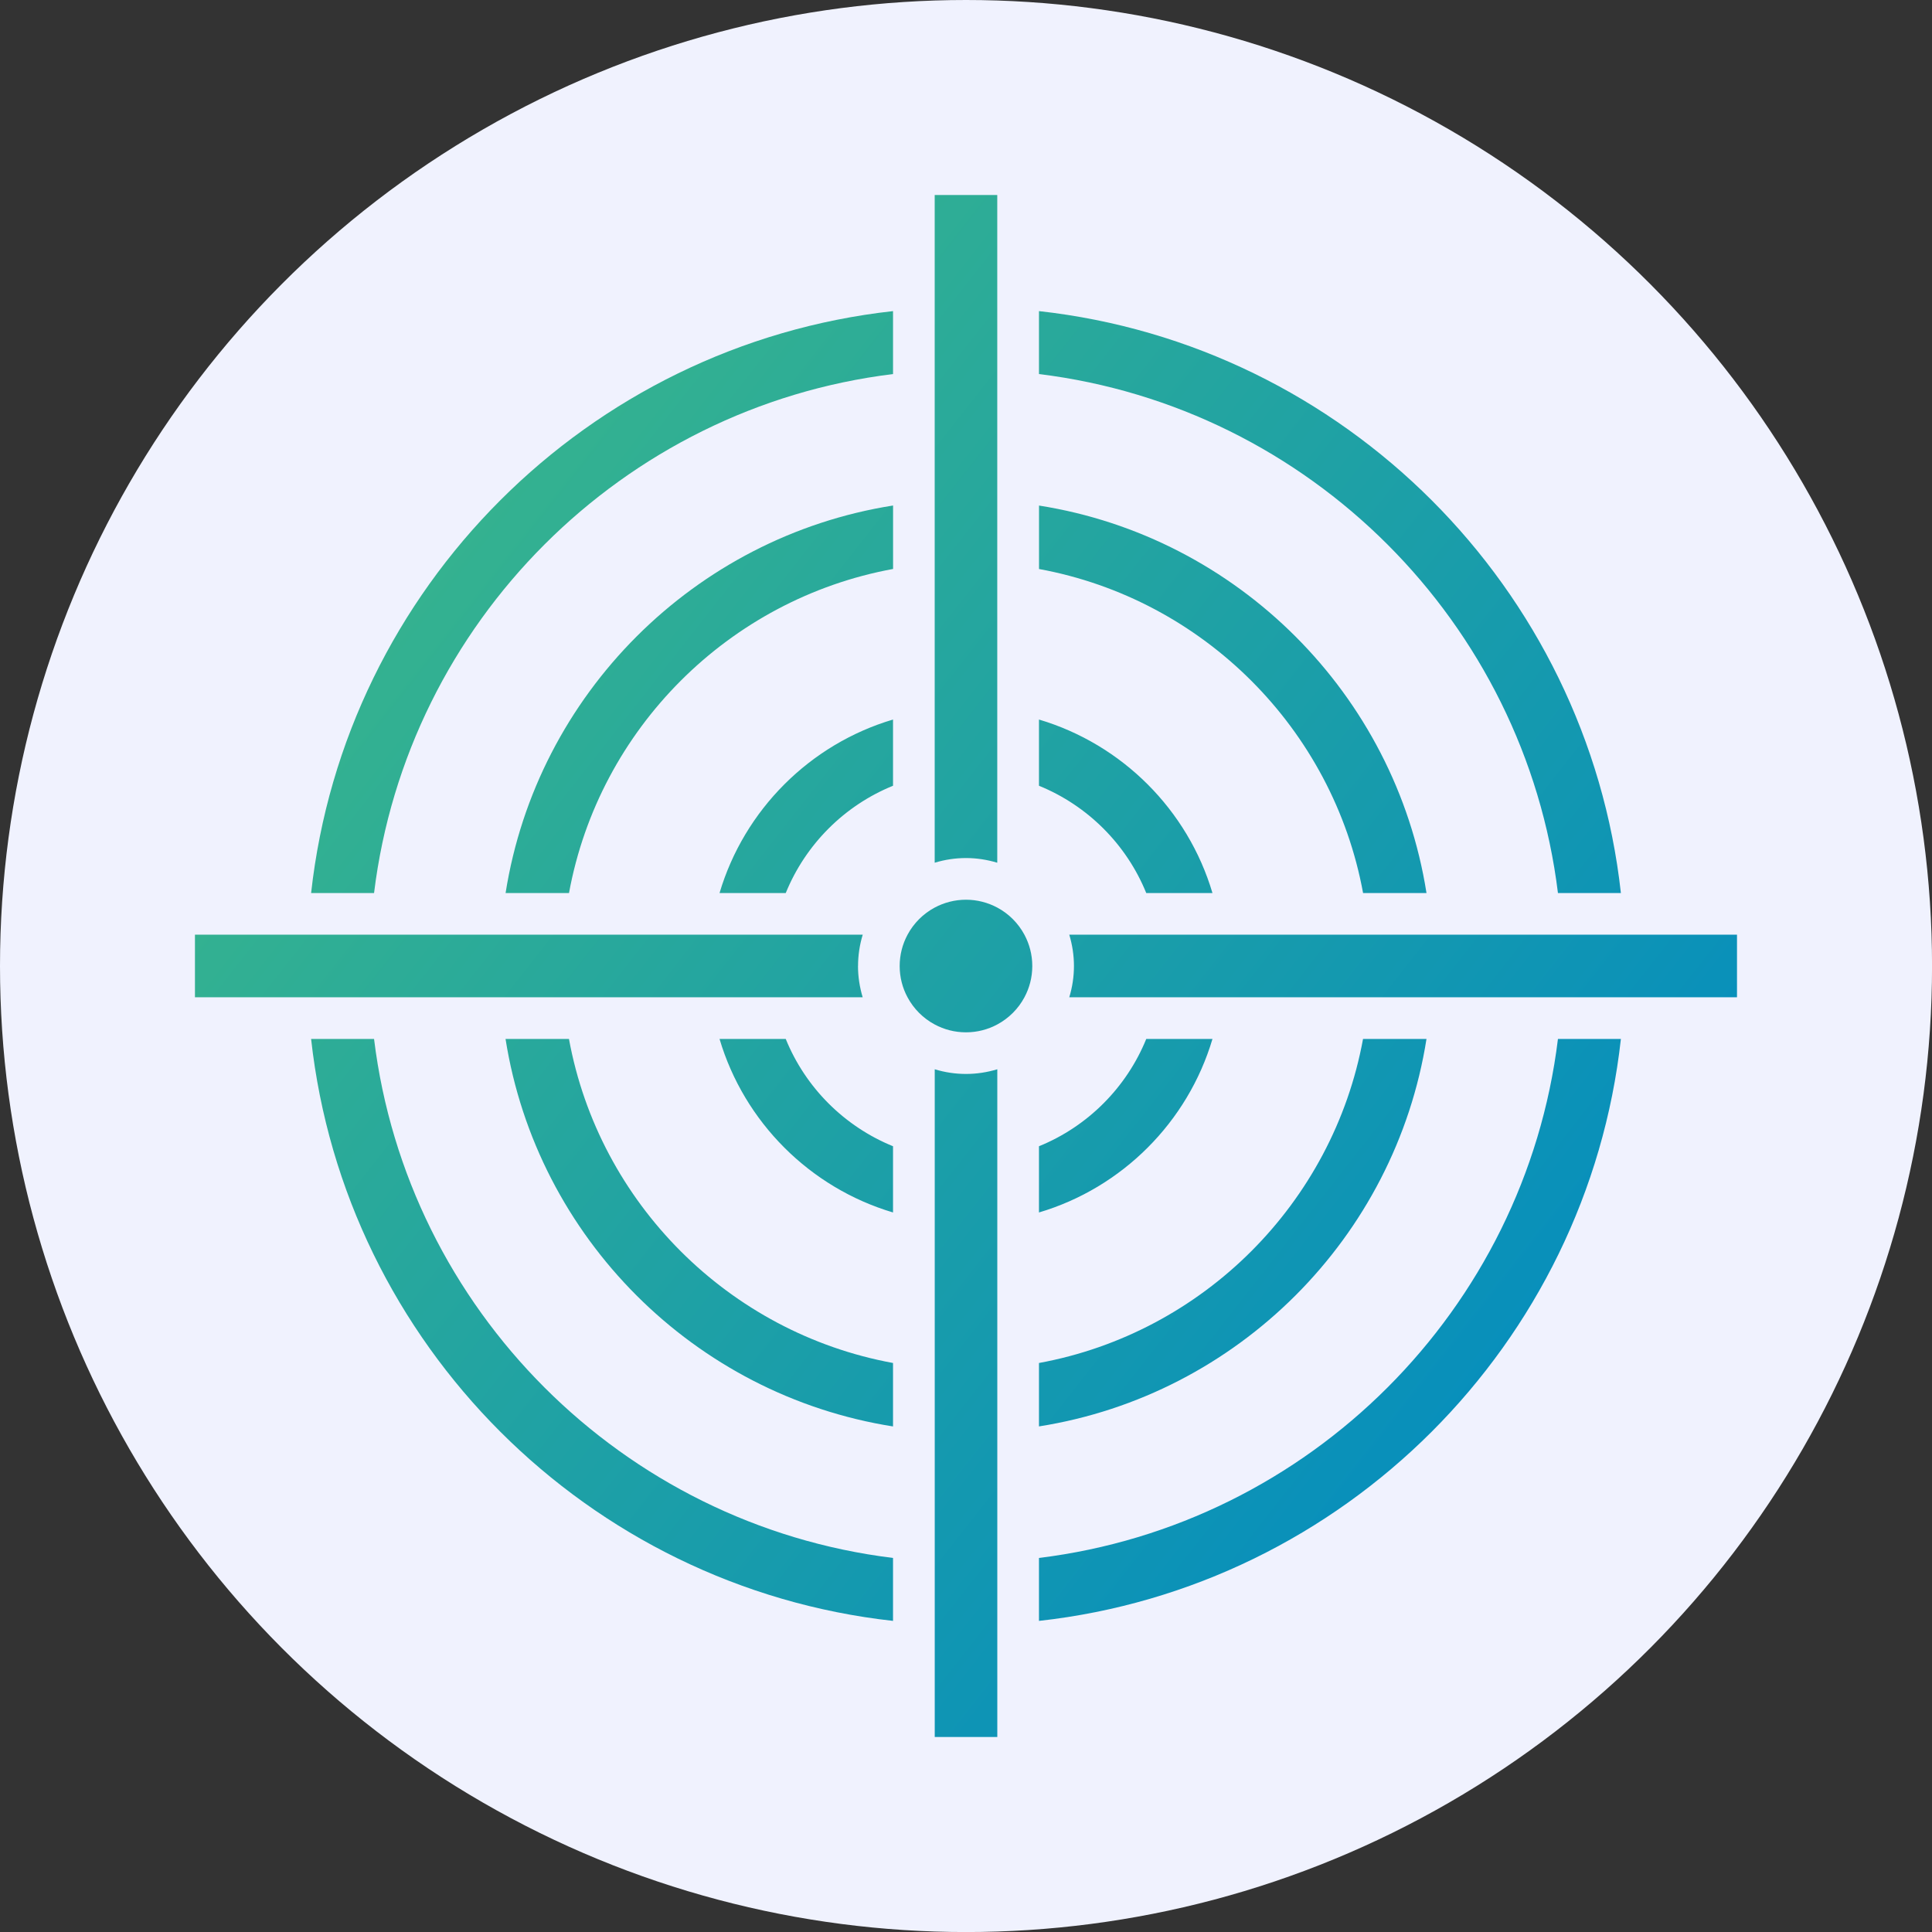
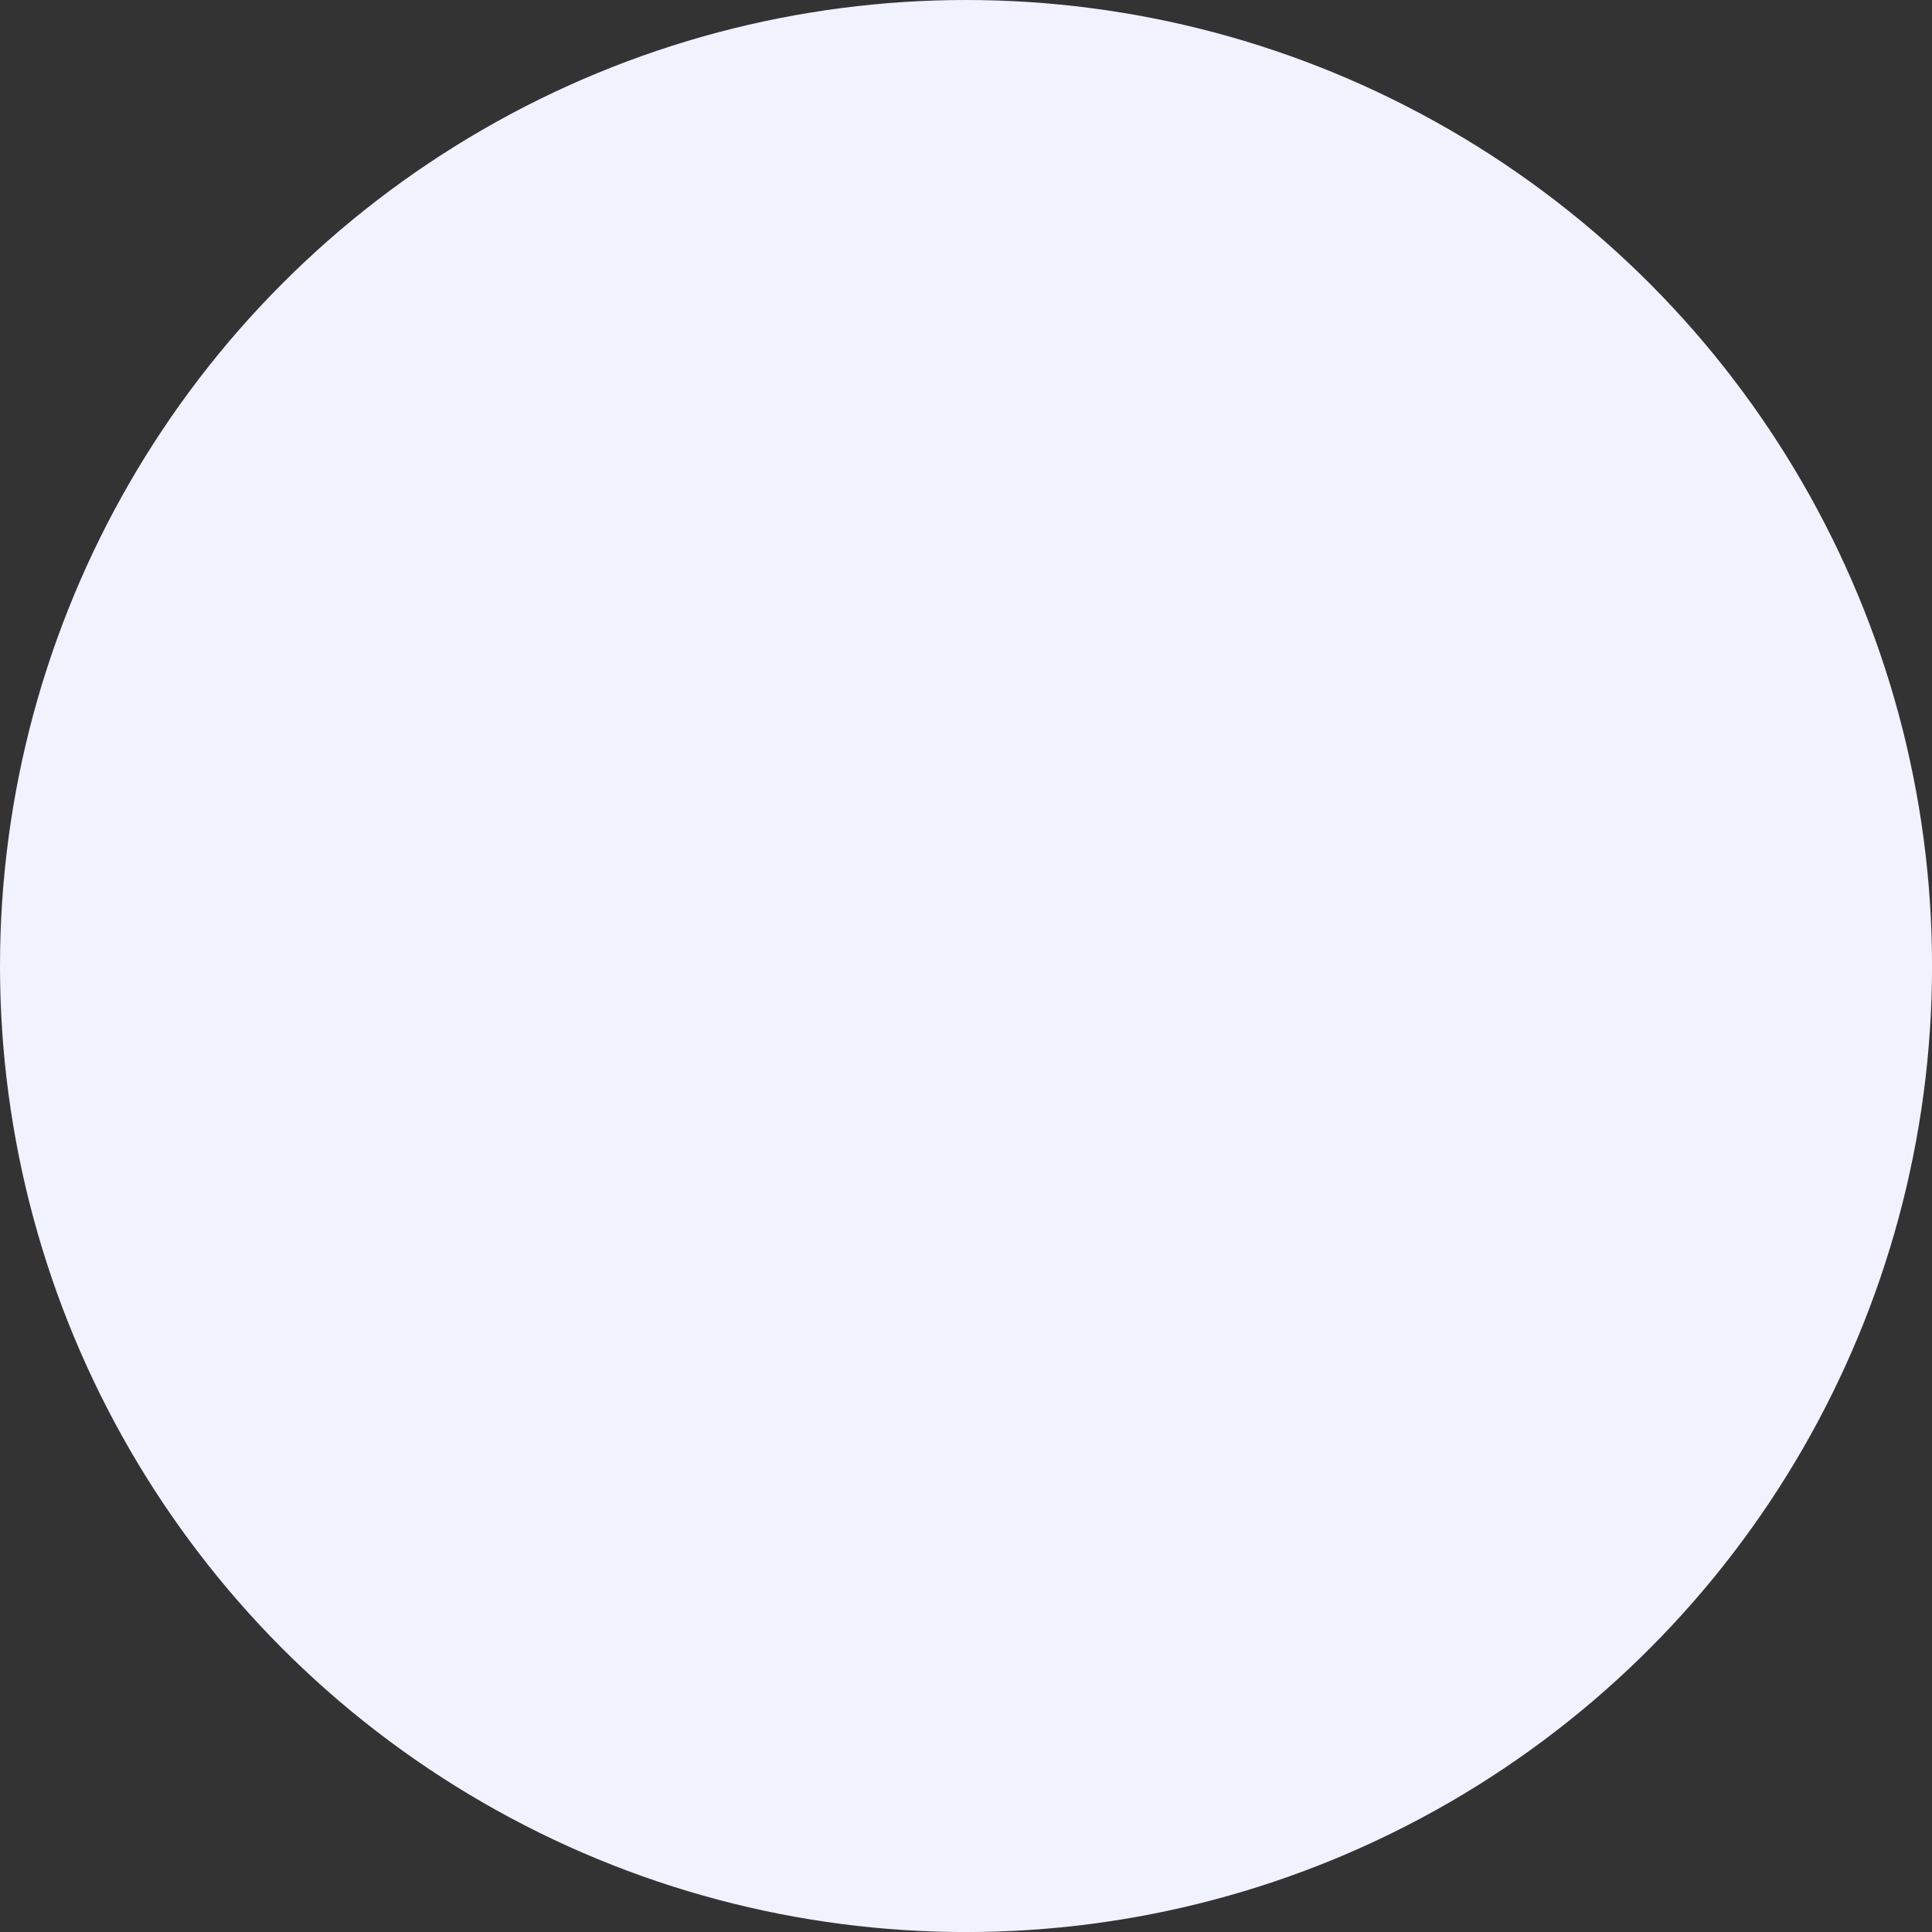
<svg xmlns="http://www.w3.org/2000/svg" id="Layer_2" data-name="Layer 2" viewBox="0 0 413.15 413.15">
  <rect x="0" y="0" width="413.15" height="413.15" fill="#333333" stroke="none" />
  <defs>
    <style>
      .cls-1 {
        fill: url(#linear-gradient);
      }

      .cls-2 {
        fill: #f0f2fe;
      }
    </style>
    <linearGradient id="linear-gradient" x1="55.18" y1="87.78" x2="358.37" y2="325.67" gradientUnits="userSpaceOnUse">
      <stop offset="0" stop-color="#3cb888" />
      <stop offset="1" stop-color="#0089c3" />
    </linearGradient>
  </defs>
  <g id="Layer_1-2" data-name="Layer 1">
    <g>
      <circle class="cls-2" cx="206.58" cy="206.58" r="206.58" />
-       <path class="cls-1" d="M222.18,305.04v-13.57c35.11-6.44,62.86-34.19,69.3-69.3h13.57c-6.71,42.5-40.37,76.15-82.86,82.86ZM259.28,222.18h-14.16c-4.23,10.4-12.54,18.72-22.94,22.94v14.16c17.78-5.27,31.82-19.32,37.1-37.1ZM213.26,184.48V41.7h-13.38v142.79c2.17-.66,4.42-1,6.69-1s4.52.35,6.69,1ZM183.49,206.57c0-2.27.34-4.52,1-6.69H41.69v13.38h142.79c-.65-2.16-1-4.42-1-6.69ZM79.99,222.18h-13.46c7.22,65.26,59.18,117.22,124.44,124.44v-13.46c-57.87-7.09-103.88-53.1-110.98-110.98ZM333.16,190.97h13.46c-7.22-65.26-59.18-117.22-124.44-124.44v13.46c57.87,7.09,103.88,53.1,110.98,110.98ZM291.48,190.97h13.57c-6.71-42.5-40.37-76.16-82.86-82.86v13.57c35.11,6.44,62.86,34.19,69.3,69.3ZM245.12,190.97h14.16c-5.27-17.78-19.32-31.82-37.1-37.1v14.16c10.4,4.23,18.72,12.54,22.94,22.94ZM228.66,199.88c.65,2.16,1,4.42,1,6.69s-.34,4.53-1,6.69h142.79v-13.38h-142.79ZM121.68,222.18h-13.57c6.71,42.5,40.37,76.15,82.86,82.86v-13.57c-35.11-6.44-62.86-34.19-69.3-69.3ZM66.53,190.97h13.46c7.09-57.87,53.1-103.88,110.98-110.98v-13.46c-65.26,7.22-117.22,59.18-124.44,124.44ZM213.26,194.08c-1.99-1.06-4.27-1.68-6.69-1.68s-4.7.62-6.69,1.68c-2.46,1.32-4.49,3.34-5.81,5.81-1.07,2-1.68,4.27-1.68,6.69s.61,4.7,1.68,6.69c1.32,2.46,3.34,4.49,5.81,5.81,1.99,1.07,4.27,1.68,6.69,1.68s4.7-.61,6.69-1.68c2.46-1.32,4.49-3.34,5.81-5.81,1.07-1.99,1.68-4.26,1.68-6.69s-.61-4.69-1.68-6.69c-1.32-2.46-3.34-4.49-5.81-5.81ZM222.18,333.16v13.46c65.26-7.22,117.22-59.18,124.44-124.44h-13.46c-7.09,57.87-53.1,103.88-110.98,110.98ZM199.89,228.66v142.79h13.38v-142.79c-2.16.65-4.42,1-6.69,1s-4.53-.34-6.69-1ZM168.03,222.18h-14.16c5.28,17.78,19.32,31.82,37.1,37.1v-14.16c-10.4-4.23-18.72-12.54-22.94-22.94ZM108.11,190.97h13.57c6.44-35.11,34.19-62.86,69.3-69.3v-13.57c-42.5,6.71-76.15,40.37-82.86,82.86ZM153.87,190.97h14.16c4.23-10.4,12.54-18.72,22.94-22.94v-14.16c-17.78,5.27-31.82,19.32-37.1,37.1Z" />
    </g>
  </g>
</svg>